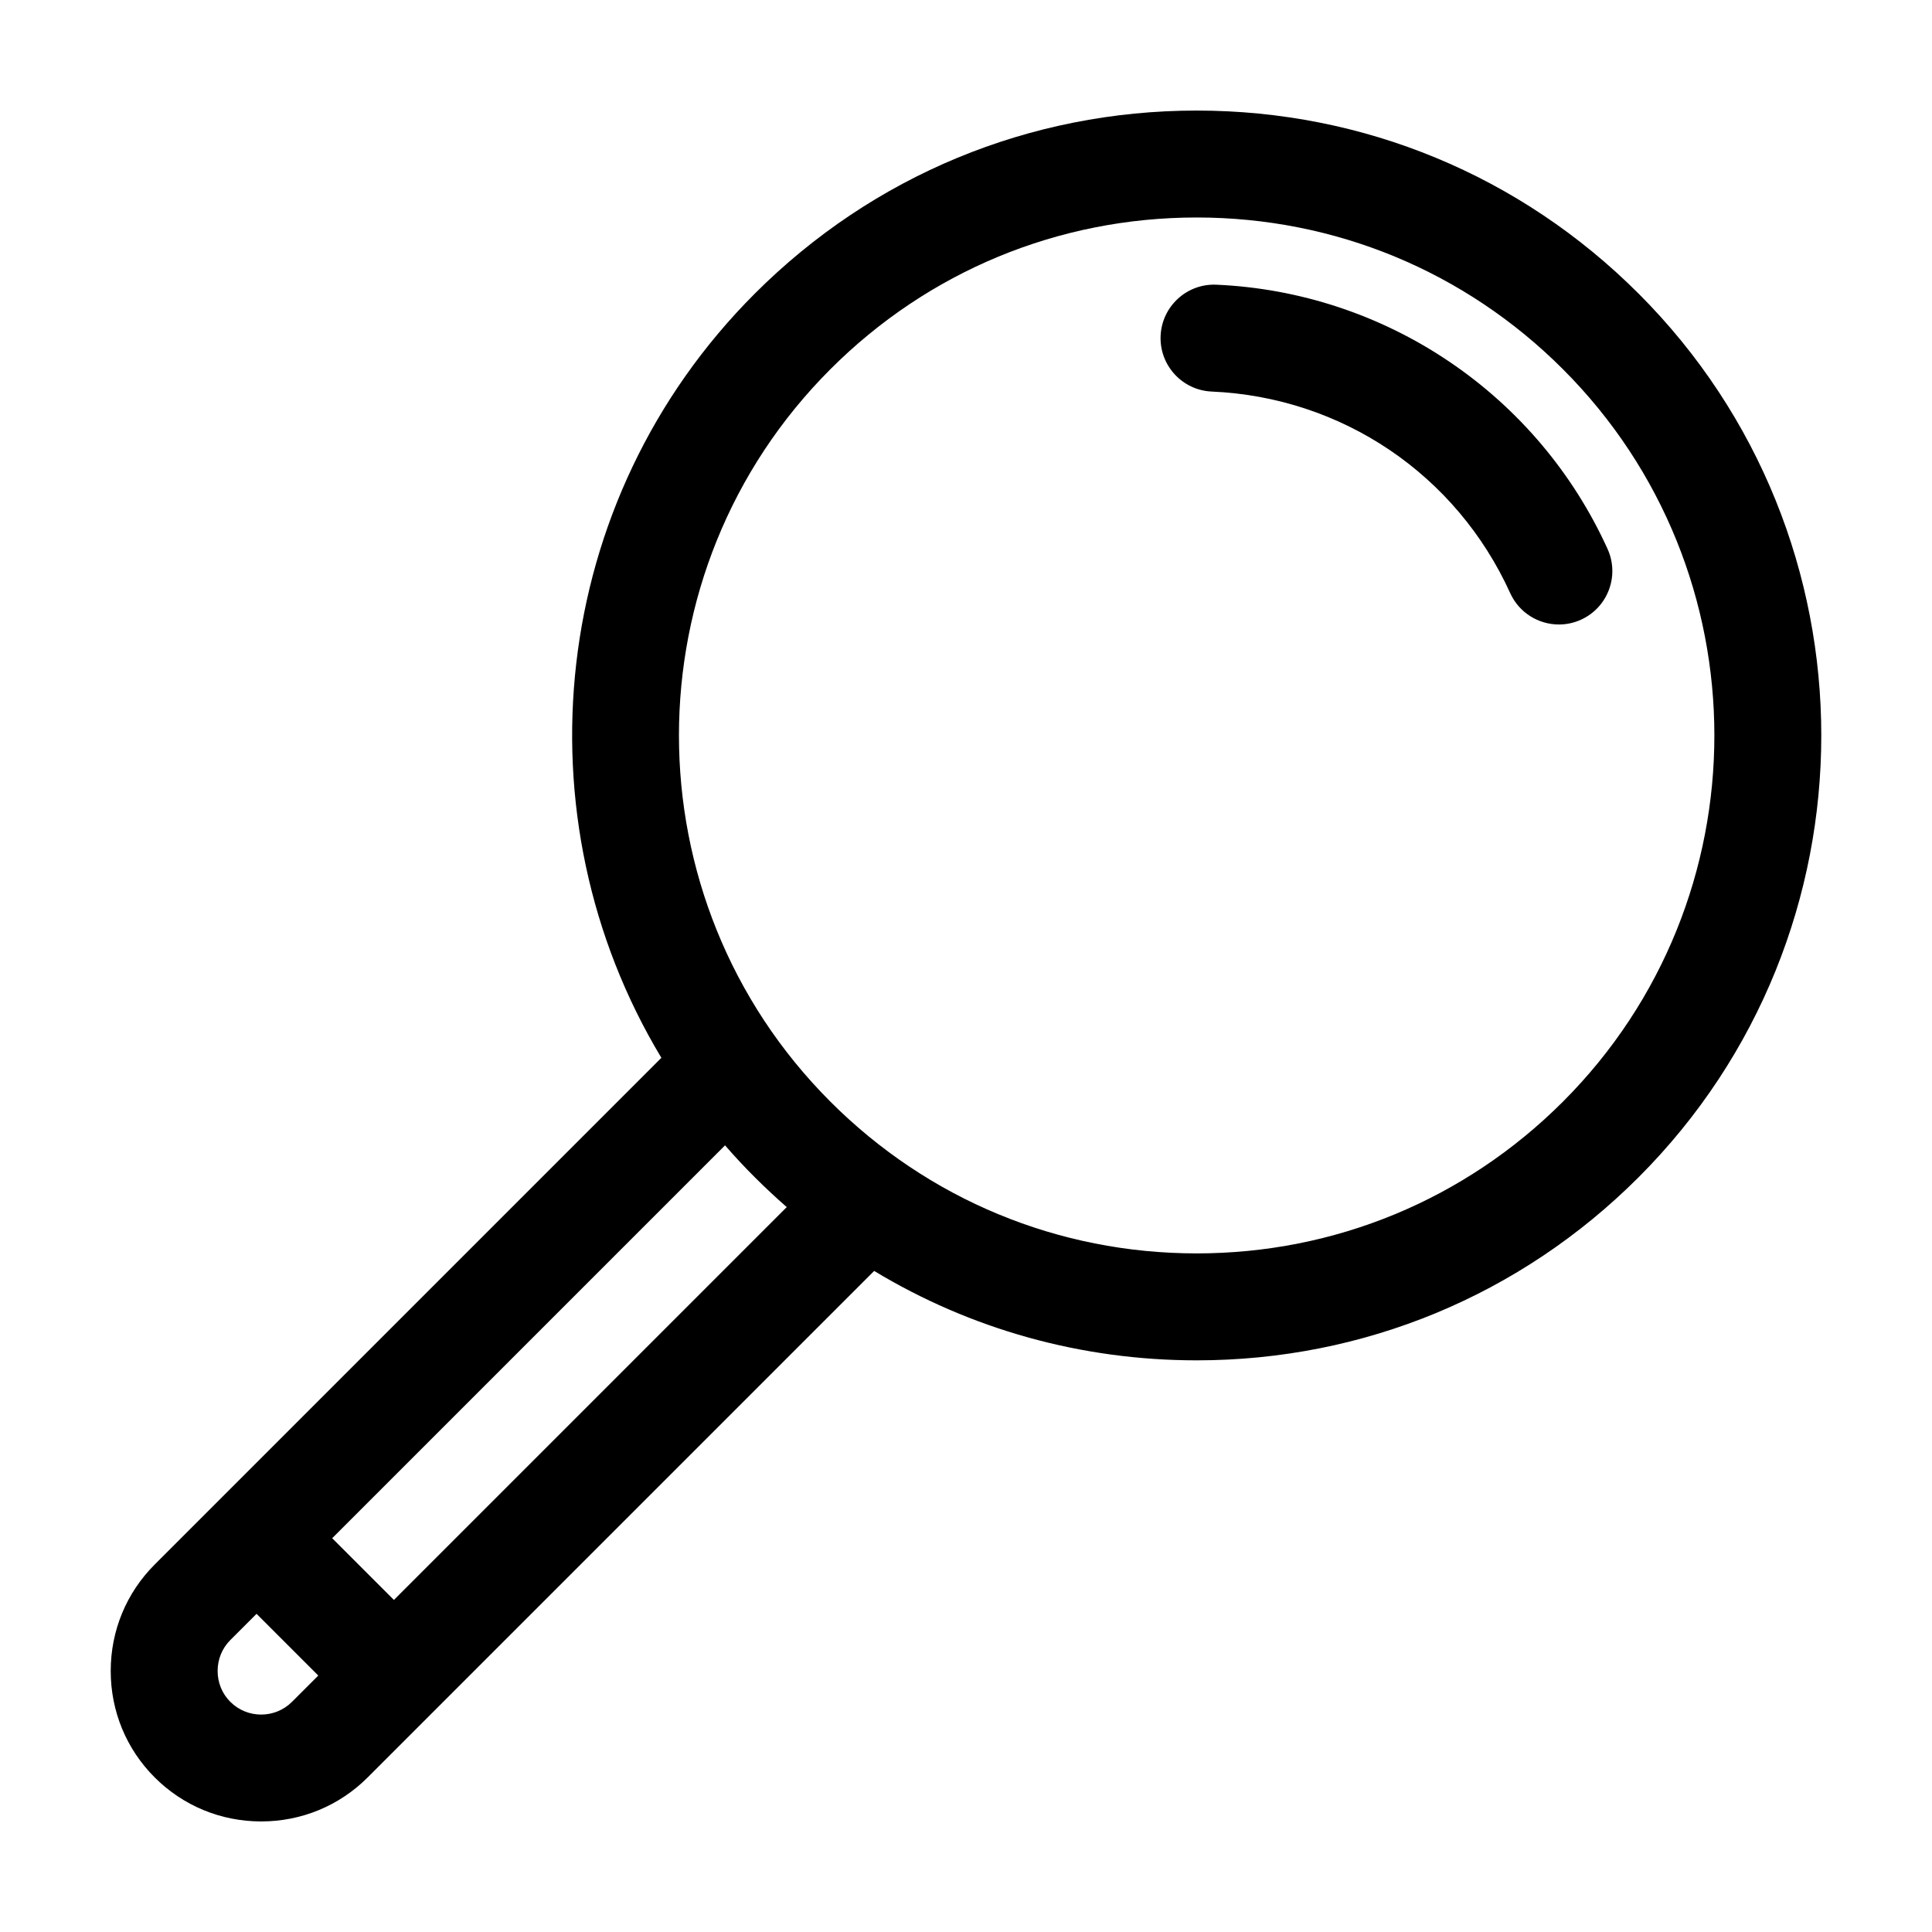
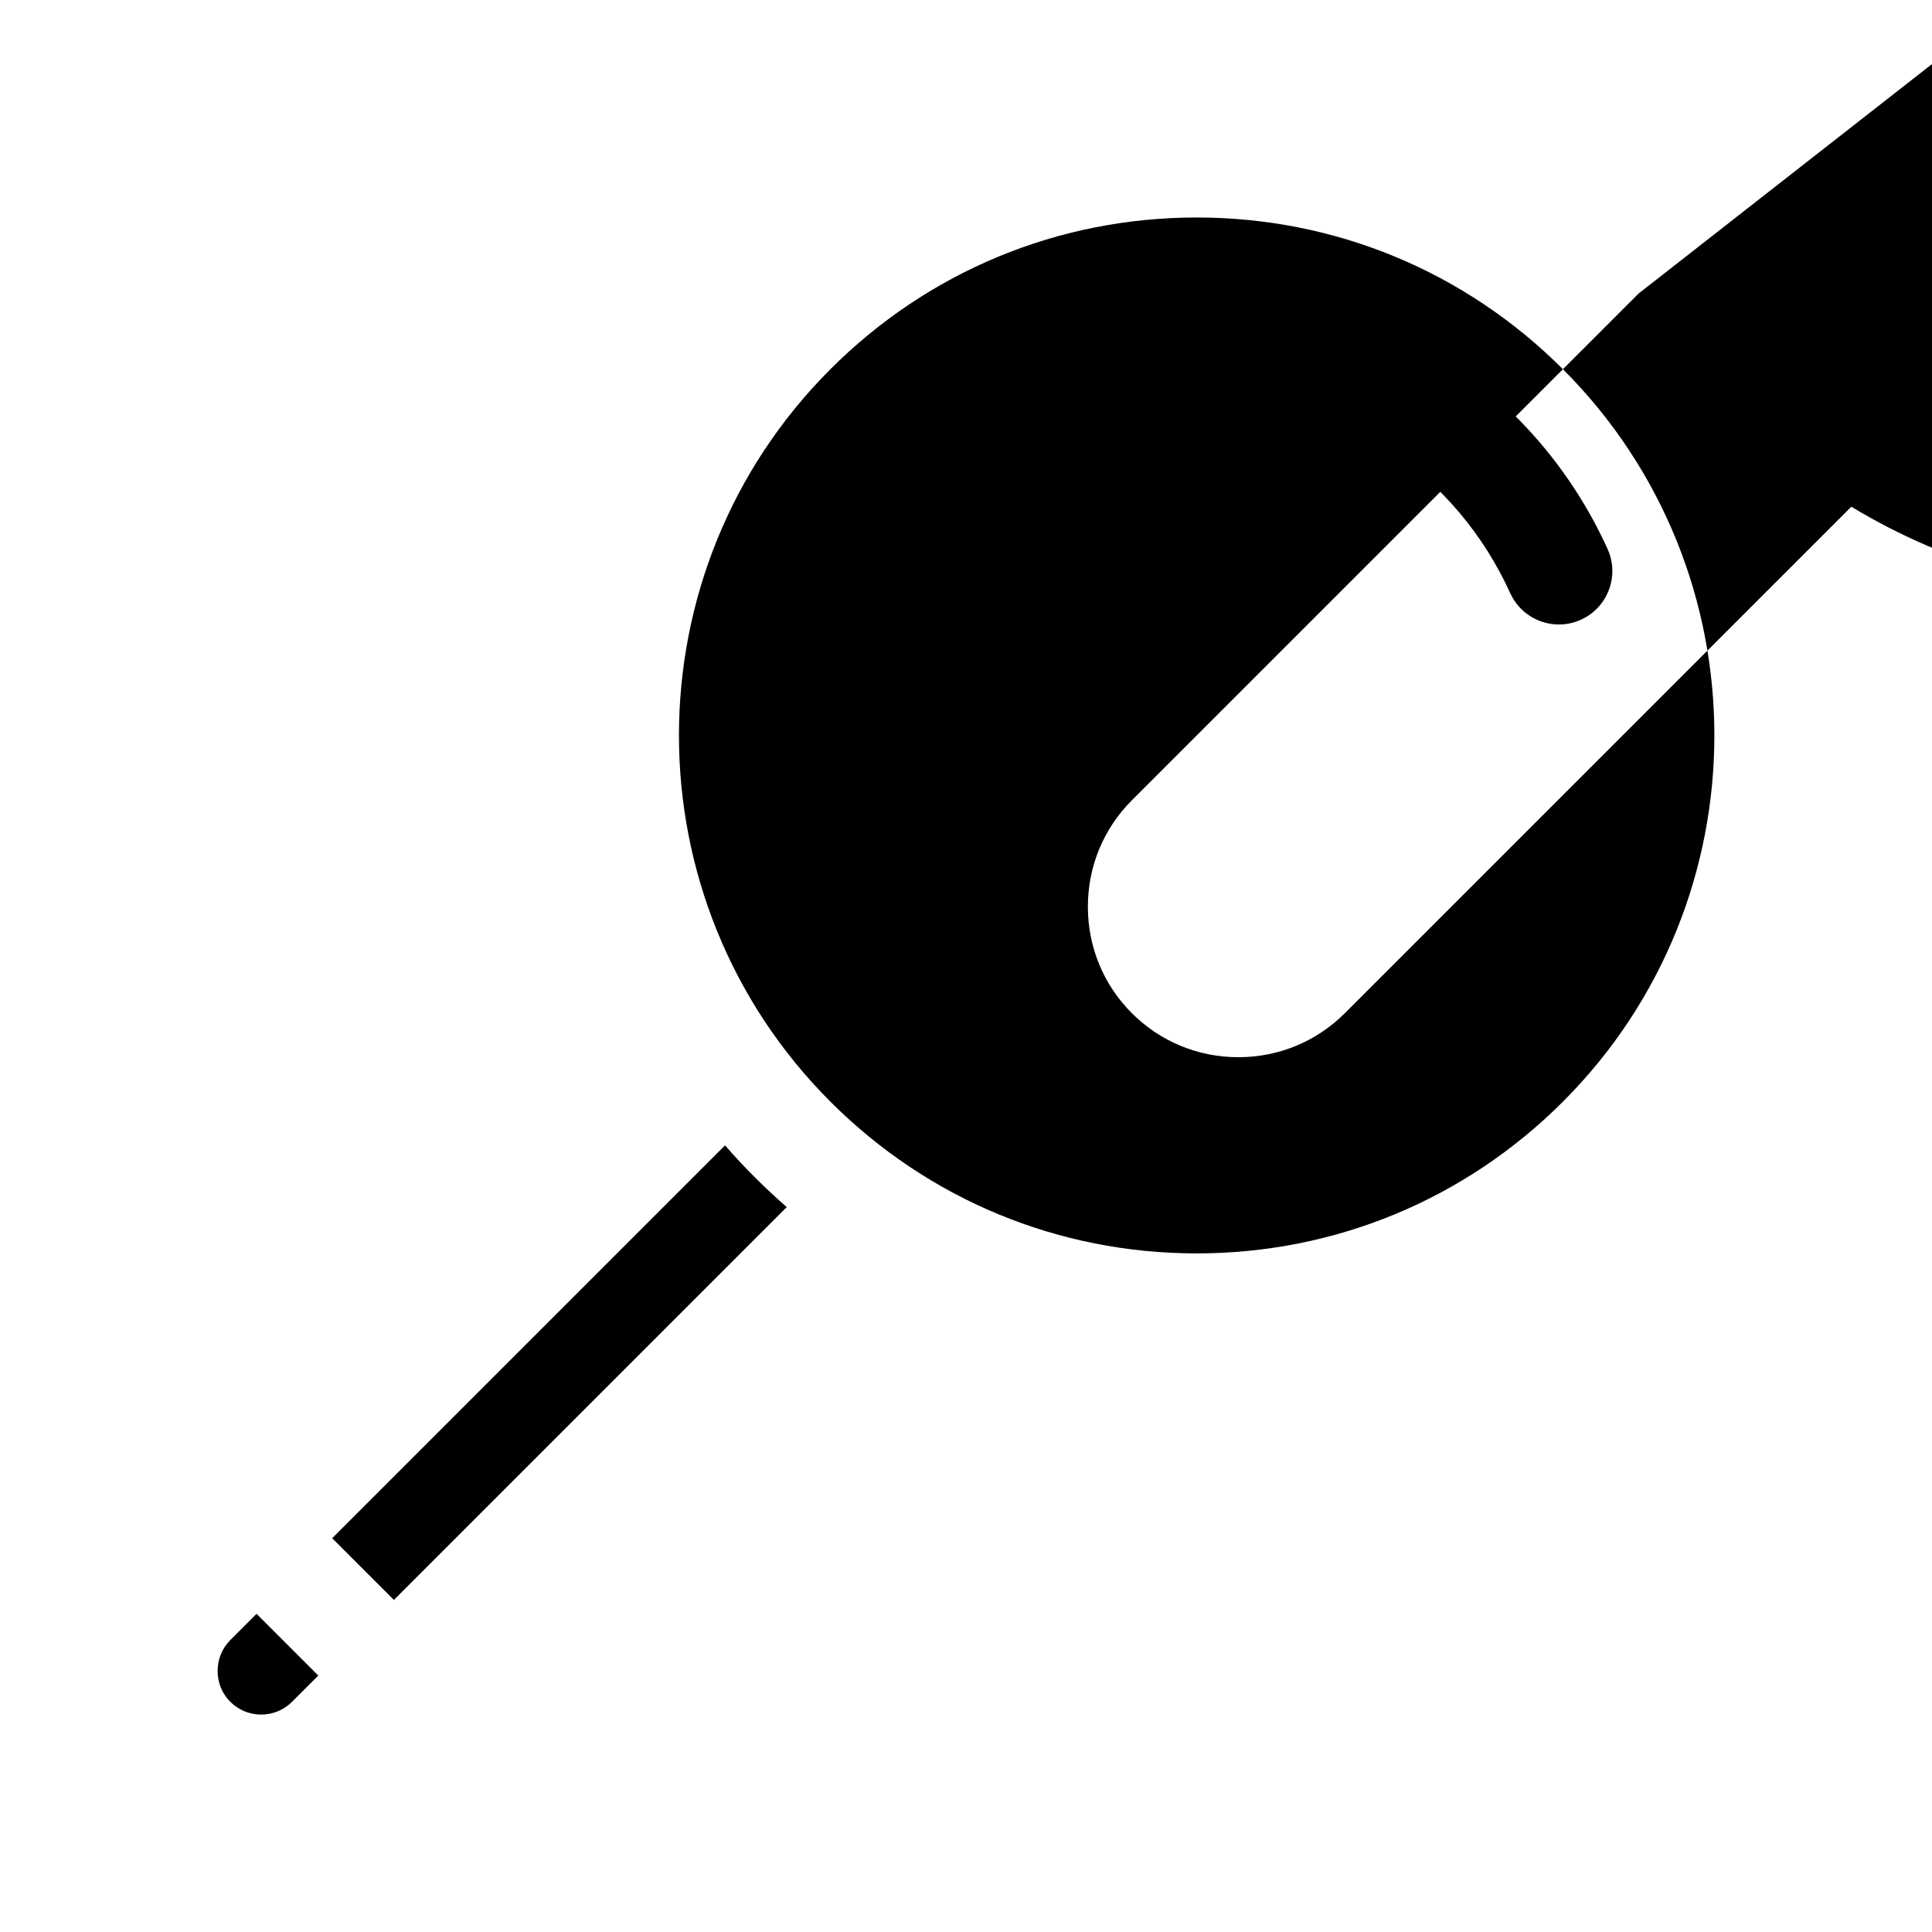
<svg xmlns="http://www.w3.org/2000/svg" fill="#000000" width="800px" height="800px" version="1.1" viewBox="144 144 512 512">
-   <path d="m578.23 221.8c-31.277-31.277-72.867-48.5-117.1-48.5-44.23 0-85.816 17.223-117.09 48.5-54.844 54.844-63.09 138.9-24.77 202.53l-134.27 134.28c-7.516 7.512-11.66 17.531-11.66 28.215 0 10.672 4.137 20.691 11.66 28.215 7.516 7.512 17.535 11.66 28.215 11.66 10.676 0 20.699-4.148 28.215-11.66l134.23-134.23c25.535 15.441 54.867 23.695 85.473 23.695 44.23 0 85.816-17.23 117.1-48.508 64.566-64.566 64.566-169.62 0-234.2zm-373.2 373.2c-2.164-2.16-3.356-5.07-3.356-8.176 0-3.109 1.191-6.016 3.356-8.184l6.961-6.961 16.359 16.359-6.965 6.961c-4.512 4.508-11.848 4.508-16.355 0zm43.359-27-16.359-16.359 104.11-104.11c2.516 2.894 5.141 5.723 7.891 8.461 2.746 2.738 5.566 5.371 8.461 7.902zm309.8-132.04c-25.926 25.926-60.402 40.203-97.059 40.203-36.66 0-71.137-14.277-97.059-40.203-53.523-53.516-53.523-140.61 0-194.12 25.926-25.926 60.395-40.203 97.059-40.203 36.664 0 71.137 14.277 97.059 40.203 53.516 53.516 53.516 140.61 0 194.12zm4.785-127.73c-1.898 0.863-3.887 1.266-5.844 1.266-5.387 0-10.539-3.086-12.91-8.312-14.277-31.445-44.586-51.922-79.102-53.418-7.82-0.34-13.879-6.961-13.543-14.77 0.34-7.82 6.961-13.895 14.773-13.547 22.074 0.965 43.438 8.023 61.762 20.414 18.301 12.367 32.793 29.531 41.91 49.609 3.234 7.121 0.078 15.523-7.047 18.758z" />
+   <path d="m578.23 221.8l-134.27 134.28c-7.516 7.512-11.66 17.531-11.66 28.215 0 10.672 4.137 20.691 11.66 28.215 7.516 7.512 17.535 11.66 28.215 11.66 10.676 0 20.699-4.148 28.215-11.66l134.23-134.23c25.535 15.441 54.867 23.695 85.473 23.695 44.23 0 85.816-17.23 117.1-48.508 64.566-64.566 64.566-169.62 0-234.2zm-373.2 373.2c-2.164-2.16-3.356-5.07-3.356-8.176 0-3.109 1.191-6.016 3.356-8.184l6.961-6.961 16.359 16.359-6.965 6.961c-4.512 4.508-11.848 4.508-16.355 0zm43.359-27-16.359-16.359 104.11-104.11c2.516 2.894 5.141 5.723 7.891 8.461 2.746 2.738 5.566 5.371 8.461 7.902zm309.8-132.04c-25.926 25.926-60.402 40.203-97.059 40.203-36.66 0-71.137-14.277-97.059-40.203-53.523-53.516-53.523-140.61 0-194.12 25.926-25.926 60.395-40.203 97.059-40.203 36.664 0 71.137 14.277 97.059 40.203 53.516 53.516 53.516 140.61 0 194.12zm4.785-127.73c-1.898 0.863-3.887 1.266-5.844 1.266-5.387 0-10.539-3.086-12.91-8.312-14.277-31.445-44.586-51.922-79.102-53.418-7.82-0.34-13.879-6.961-13.543-14.77 0.34-7.82 6.961-13.895 14.773-13.547 22.074 0.965 43.438 8.023 61.762 20.414 18.301 12.367 32.793 29.531 41.91 49.609 3.234 7.121 0.078 15.523-7.047 18.758z" />
</svg>